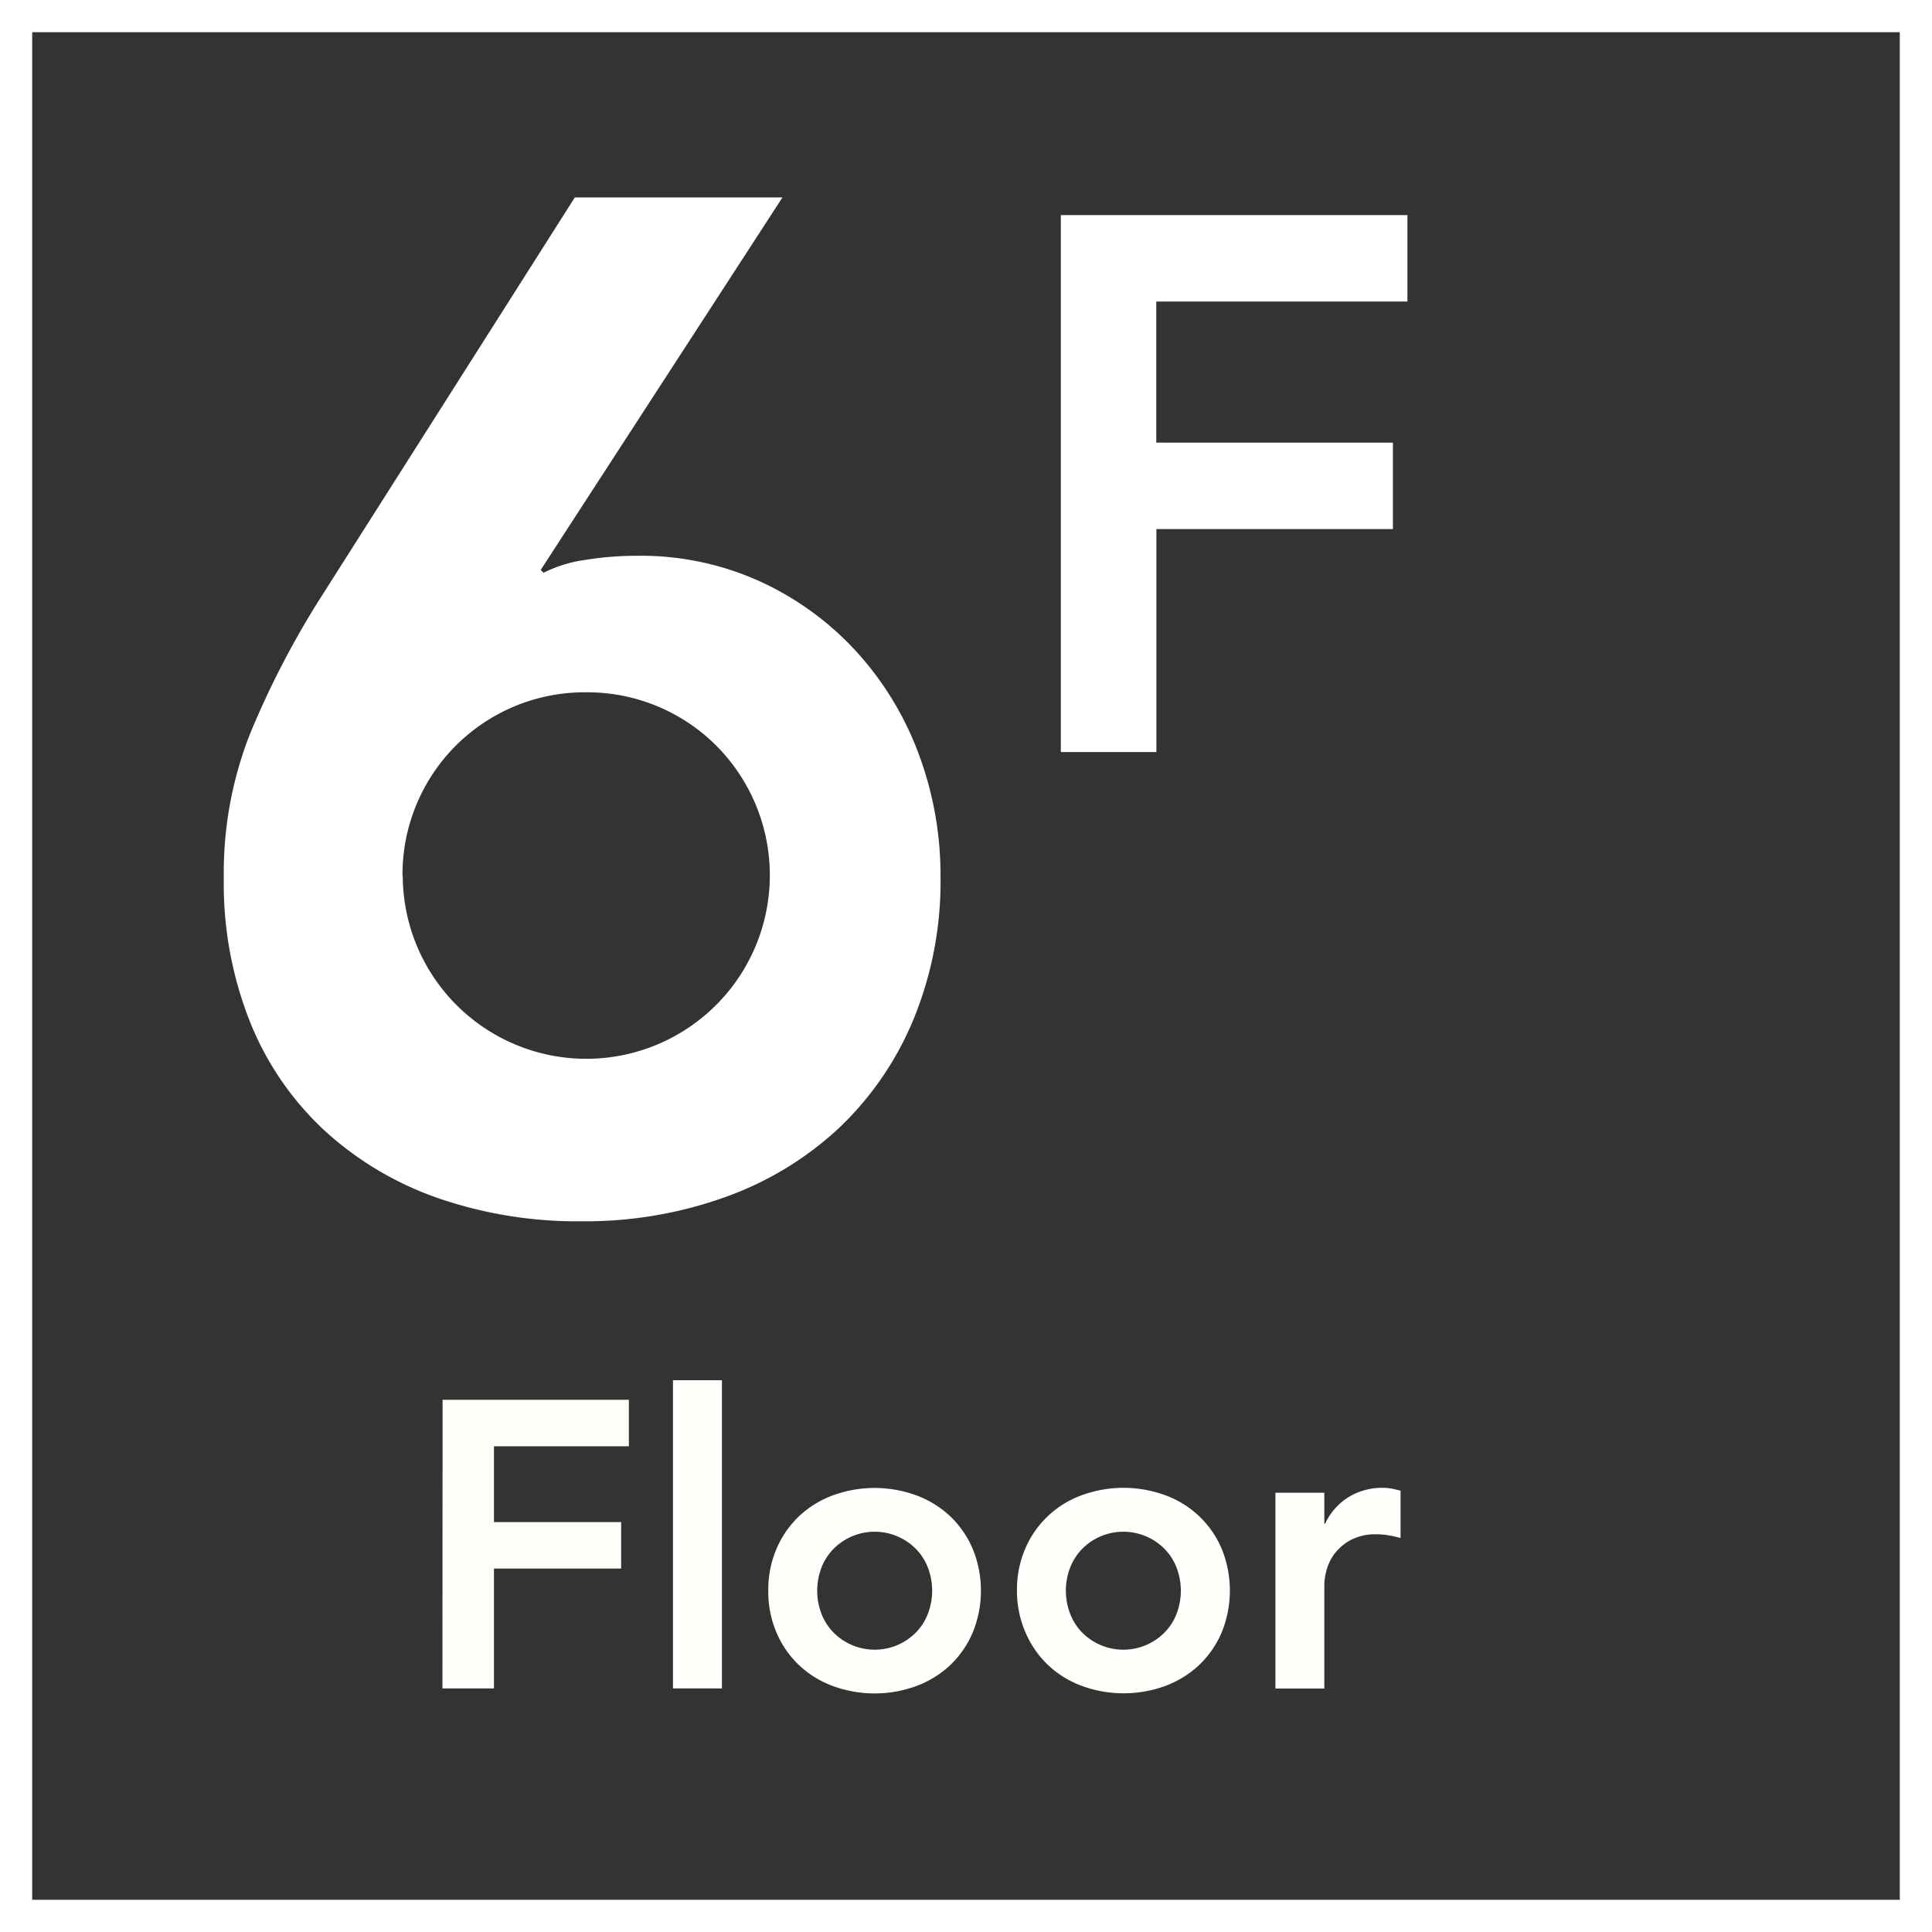
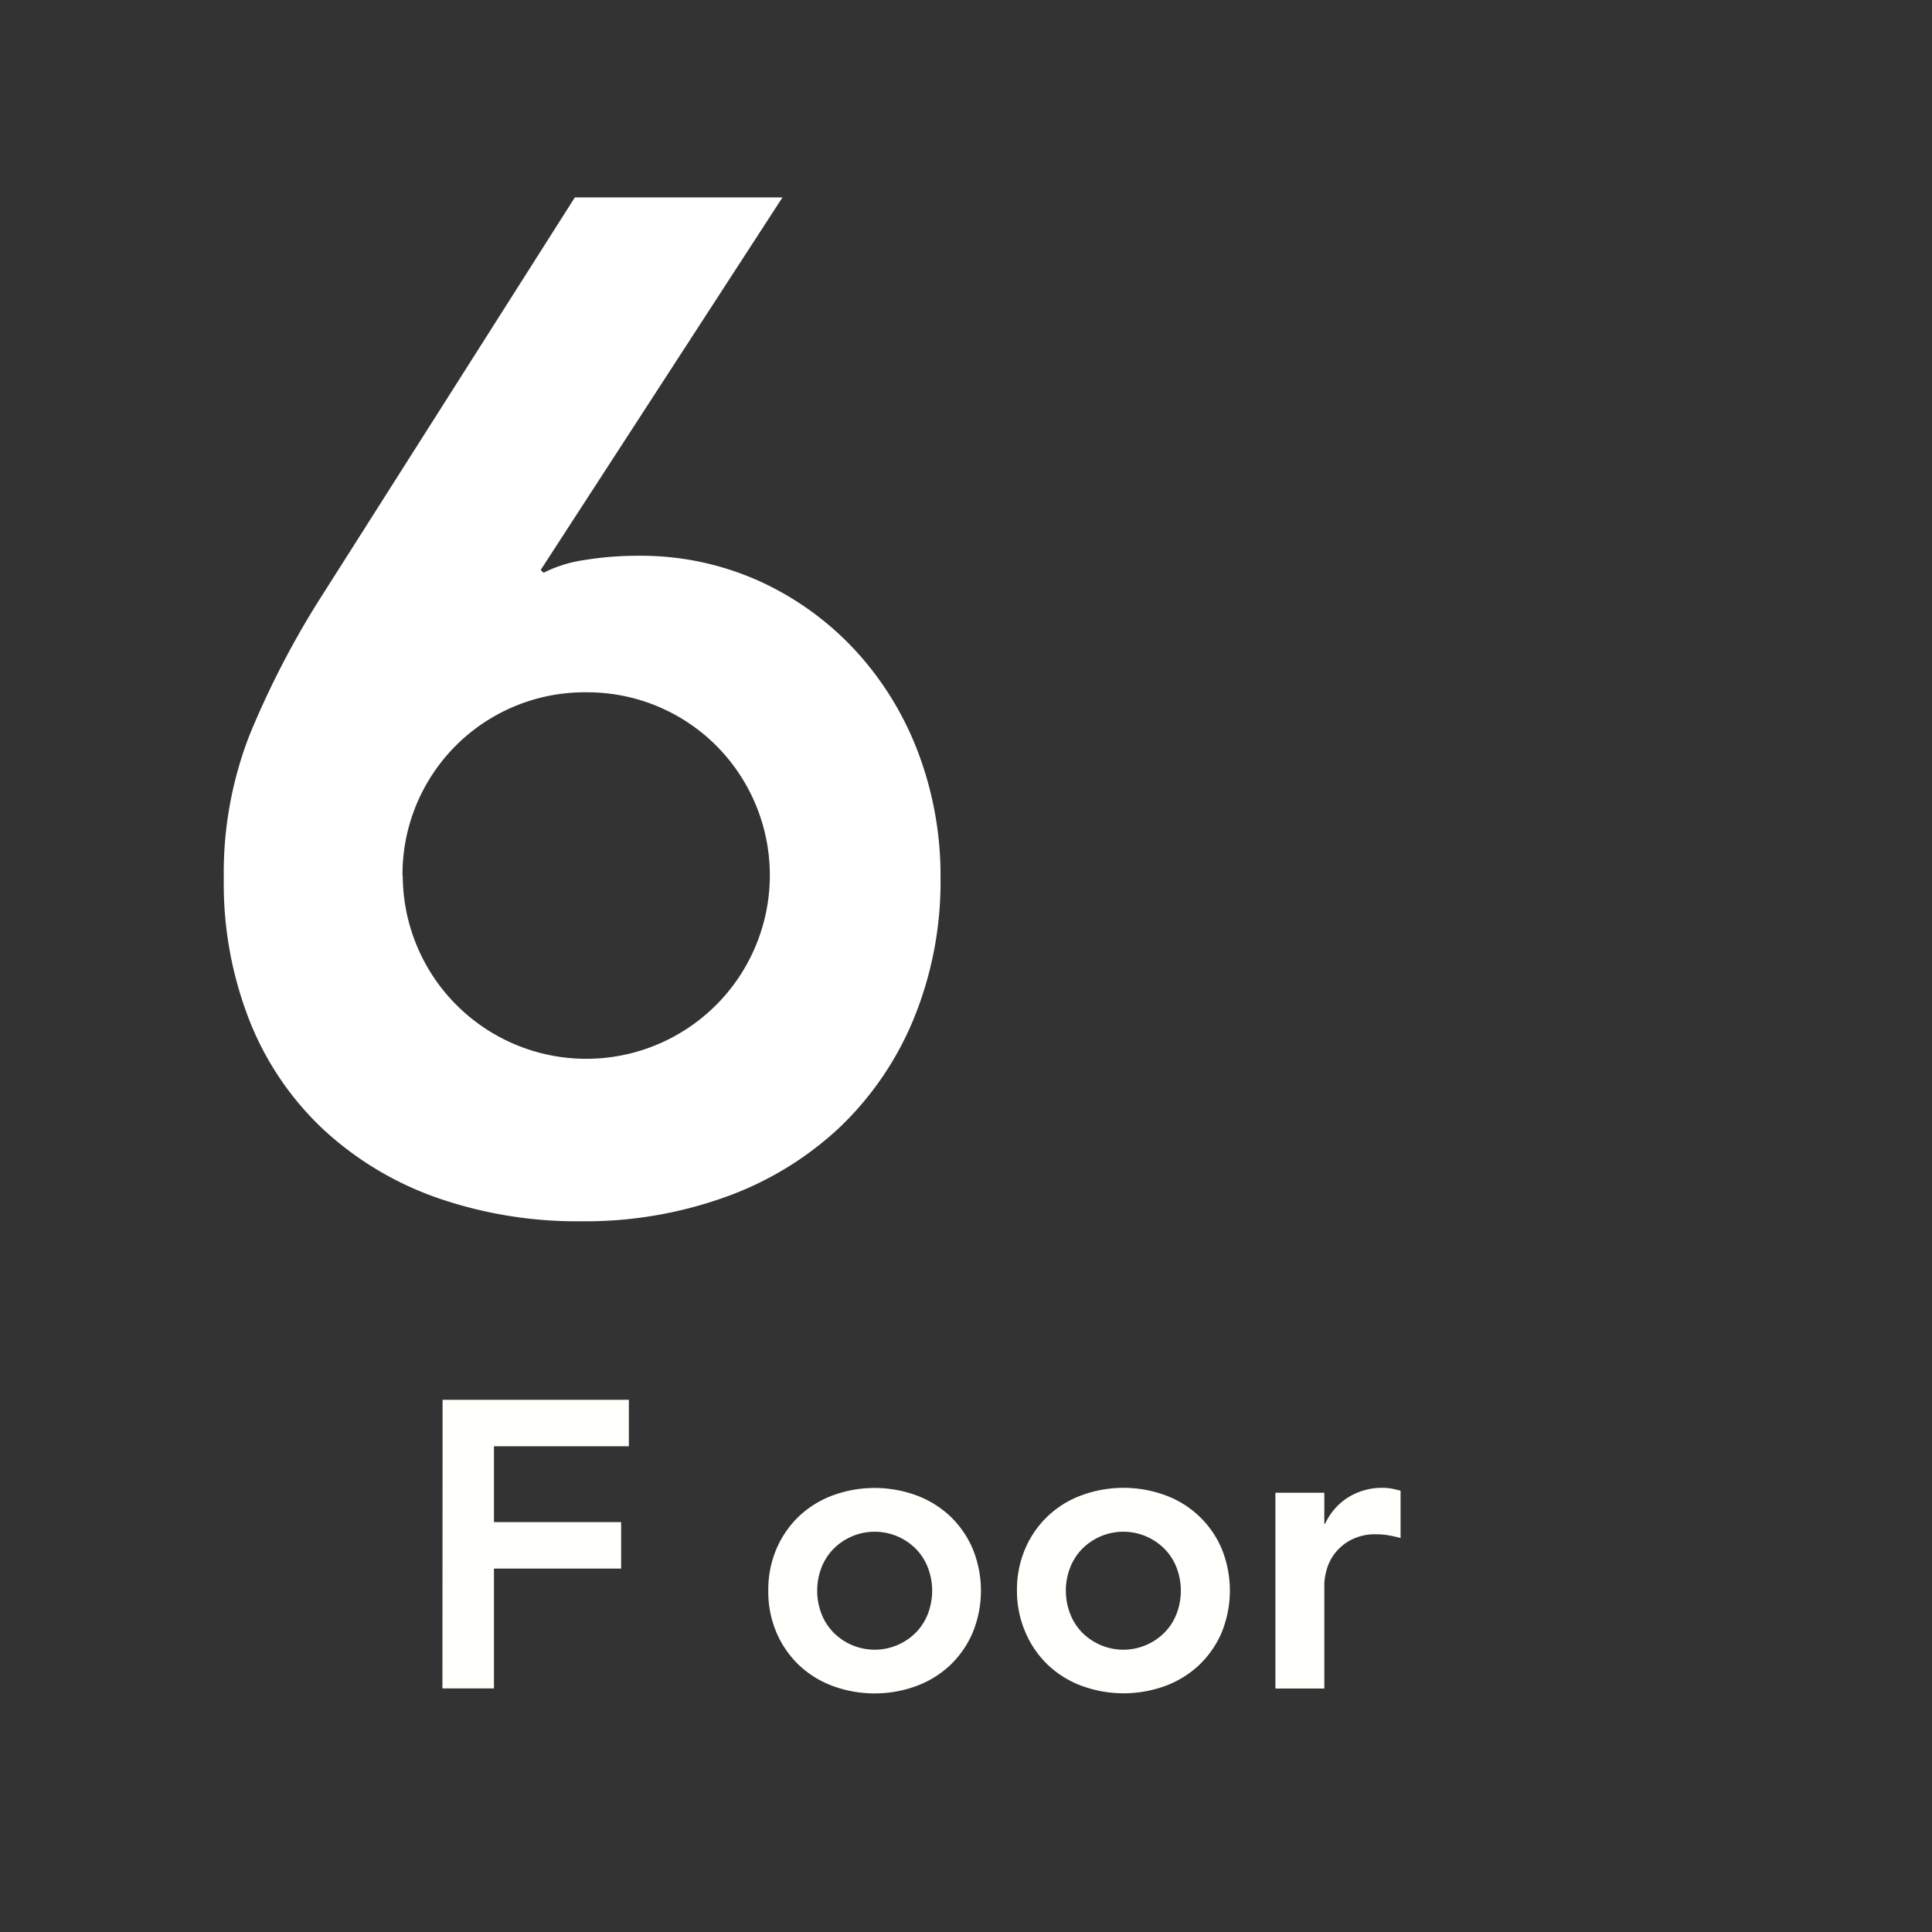
<svg xmlns="http://www.w3.org/2000/svg" viewBox="0 0 60 60">
  <rect x="0" y="0" width="60" height="60" fill="#333333" stroke="none" />
-   <path d="M32.945,6.68H43.709V9.365h-7.8v4.381h7.349v2.685H35.913v6.924H32.945Z" style="fill:#fff" />
  <path d="M24.3,6.131,16.792,17.7l.088.088a4.121,4.121,0,0,1,1.3-.4A9.986,9.986,0,0,1,19.8,17.26a8.955,8.955,0,0,1,3.8.795,9.321,9.321,0,0,1,2.981,2.164,9.75,9.75,0,0,1,1.944,3.18,10.781,10.781,0,0,1,.684,3.842,11.231,11.231,0,0,1-.84,4.416,9.811,9.811,0,0,1-2.318,3.379,10.211,10.211,0,0,1-3.533,2.142,12.844,12.844,0,0,1-4.439.75,13.253,13.253,0,0,1-4.5-.728,10.133,10.133,0,0,1-3.511-2.1,9.322,9.322,0,0,1-2.3-3.356,11.615,11.615,0,0,1-.818-4.461A11.777,11.777,0,0,1,7.761,22.8a27.569,27.569,0,0,1,2.1-4.086L17.852,6.131ZM12.508,27.2a5.7,5.7,0,1,0,9.738-4.041A5.66,5.66,0,0,0,18.2,21.5a5.656,5.656,0,0,0-5.7,5.7Z" style="fill:#fff" />
  <path d="M13.745,43.472H19.53v1.443H15.34V47.27h3.95v1.443H15.34v3.722h-1.6Z" style="fill:#fffffc" />
-   <path d="M20.9,42.864h1.52v9.571H20.9Z" style="fill:#fffffc" />
  <path d="M23.86,49.4a3.218,3.218,0,0,1,.259-1.31,3.053,3.053,0,0,1,.7-1.006,3.09,3.09,0,0,1,1.051-.646,3.772,3.772,0,0,1,2.583,0,3.109,3.109,0,0,1,1.051.646,3.065,3.065,0,0,1,.7,1.006,3.433,3.433,0,0,1,0,2.621,3.055,3.055,0,0,1-.7,1.006,3.109,3.109,0,0,1-1.051.646,3.772,3.772,0,0,1-2.583,0,3.09,3.09,0,0,1-1.051-.646,3.043,3.043,0,0,1-.7-1.006A3.216,3.216,0,0,1,23.86,49.4Zm1.519,0a1.978,1.978,0,0,0,.12.684,1.716,1.716,0,0,0,.355.583,1.8,1.8,0,0,0,2.621,0,1.713,1.713,0,0,0,.354-.583,2.007,2.007,0,0,0,0-1.367,1.709,1.709,0,0,0-.354-.582,1.8,1.8,0,0,0-2.621,0,1.711,1.711,0,0,0-.355.582A1.985,1.985,0,0,0,25.379,49.4Z" style="fill:#fffffc" />
  <path d="M31.583,49.4a3.218,3.218,0,0,1,.259-1.31A3.024,3.024,0,0,1,33.6,46.434a3.772,3.772,0,0,1,2.583,0,3.026,3.026,0,0,1,1.753,1.652,3.445,3.445,0,0,1,0,2.621,3.057,3.057,0,0,1-.7,1.006,3.1,3.1,0,0,1-1.05.646,3.772,3.772,0,0,1-2.583,0,3.08,3.08,0,0,1-1.051-.646,3.043,3.043,0,0,1-.7-1.006A3.216,3.216,0,0,1,31.583,49.4Zm1.519,0a1.978,1.978,0,0,0,.12.684,1.729,1.729,0,0,0,.354.583,1.8,1.8,0,0,0,2.621,0,1.7,1.7,0,0,0,.355-.583,2.007,2.007,0,0,0,0-1.367,1.7,1.7,0,0,0-.355-.582,1.8,1.8,0,0,0-2.621,0,1.725,1.725,0,0,0-.354.582A1.985,1.985,0,0,0,33.1,49.4Z" style="fill:#fffffc" />
  <path d="M39.609,46.358h1.519v.962h.025a1.912,1.912,0,0,1,.722-.822,1.99,1.99,0,0,1,1.076-.292,1.54,1.54,0,0,1,.273.025c.088.018.179.039.272.064v1.469c-.127-.034-.252-.062-.374-.083a2.121,2.121,0,0,0-.36-.032,1.63,1.63,0,0,0-.855.2,1.549,1.549,0,0,0-.494.449,1.493,1.493,0,0,0-.227.507,1.851,1.851,0,0,0-.058.38v3.253H39.609Z" style="fill:#fffffc" />
-   <rect x="0.5" y="0.5" width="59" height="59" style="fill:none;stroke:#fff;stroke-miterlimit:10" />
</svg>